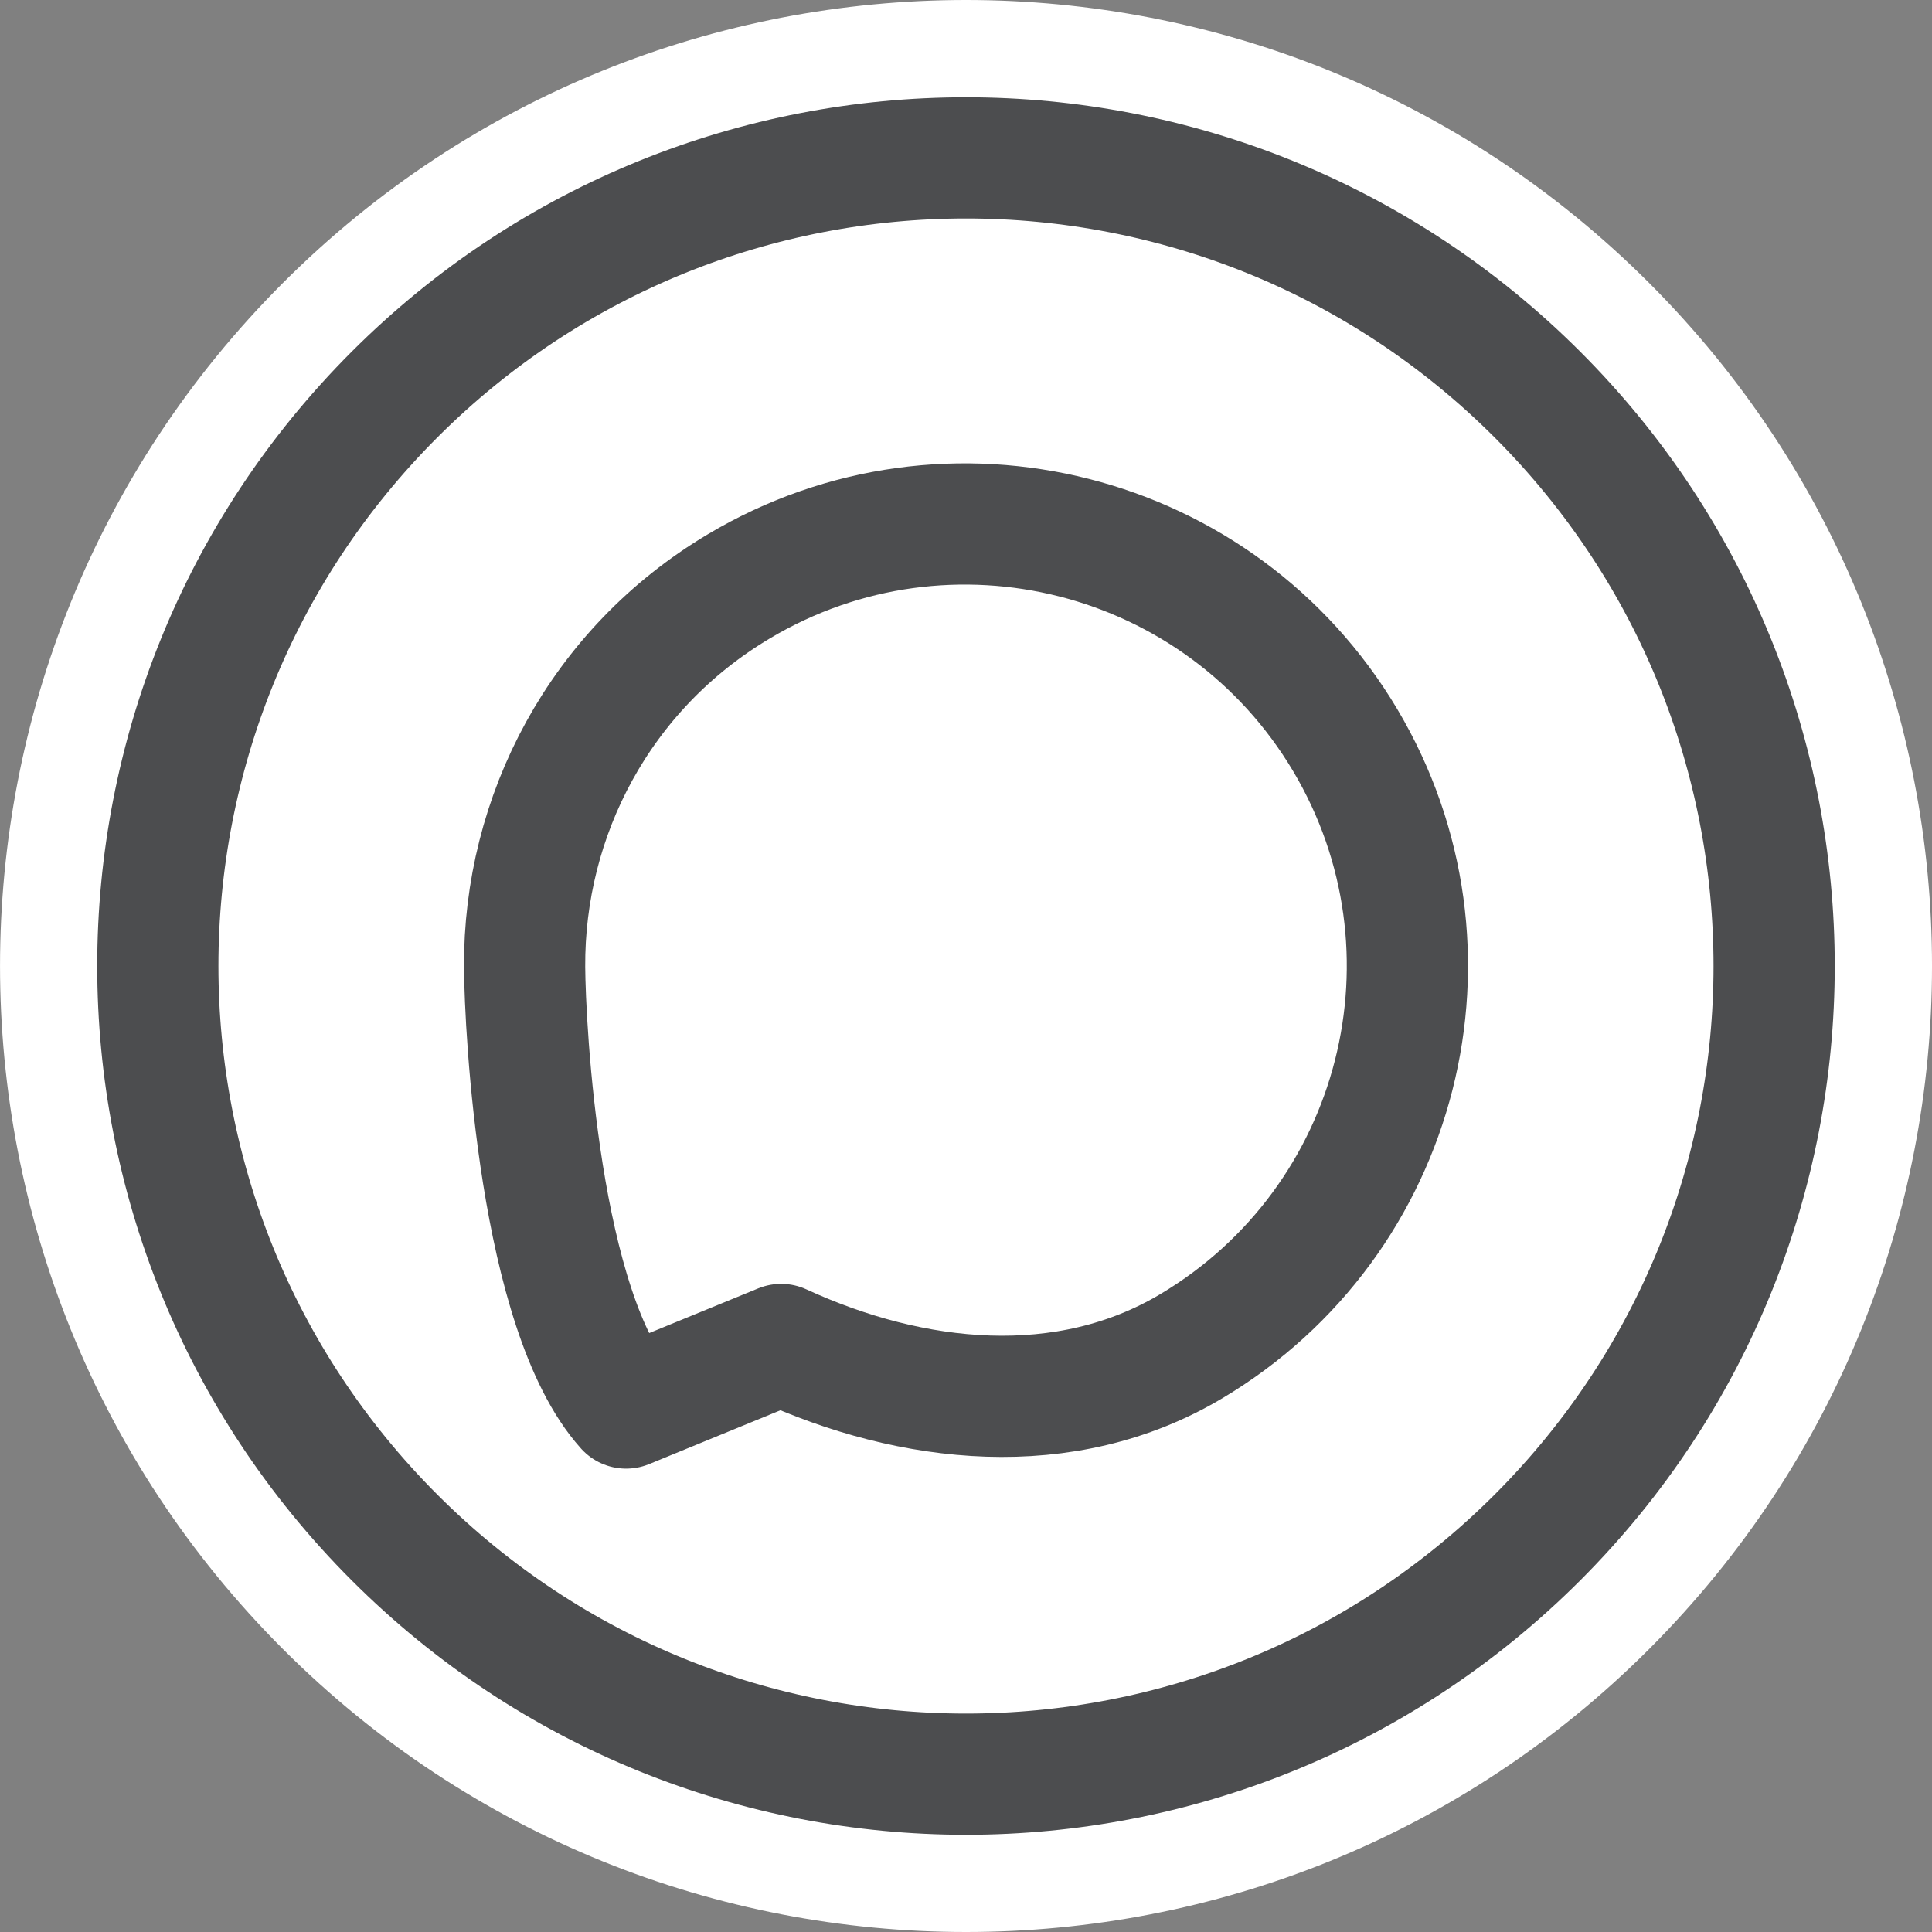
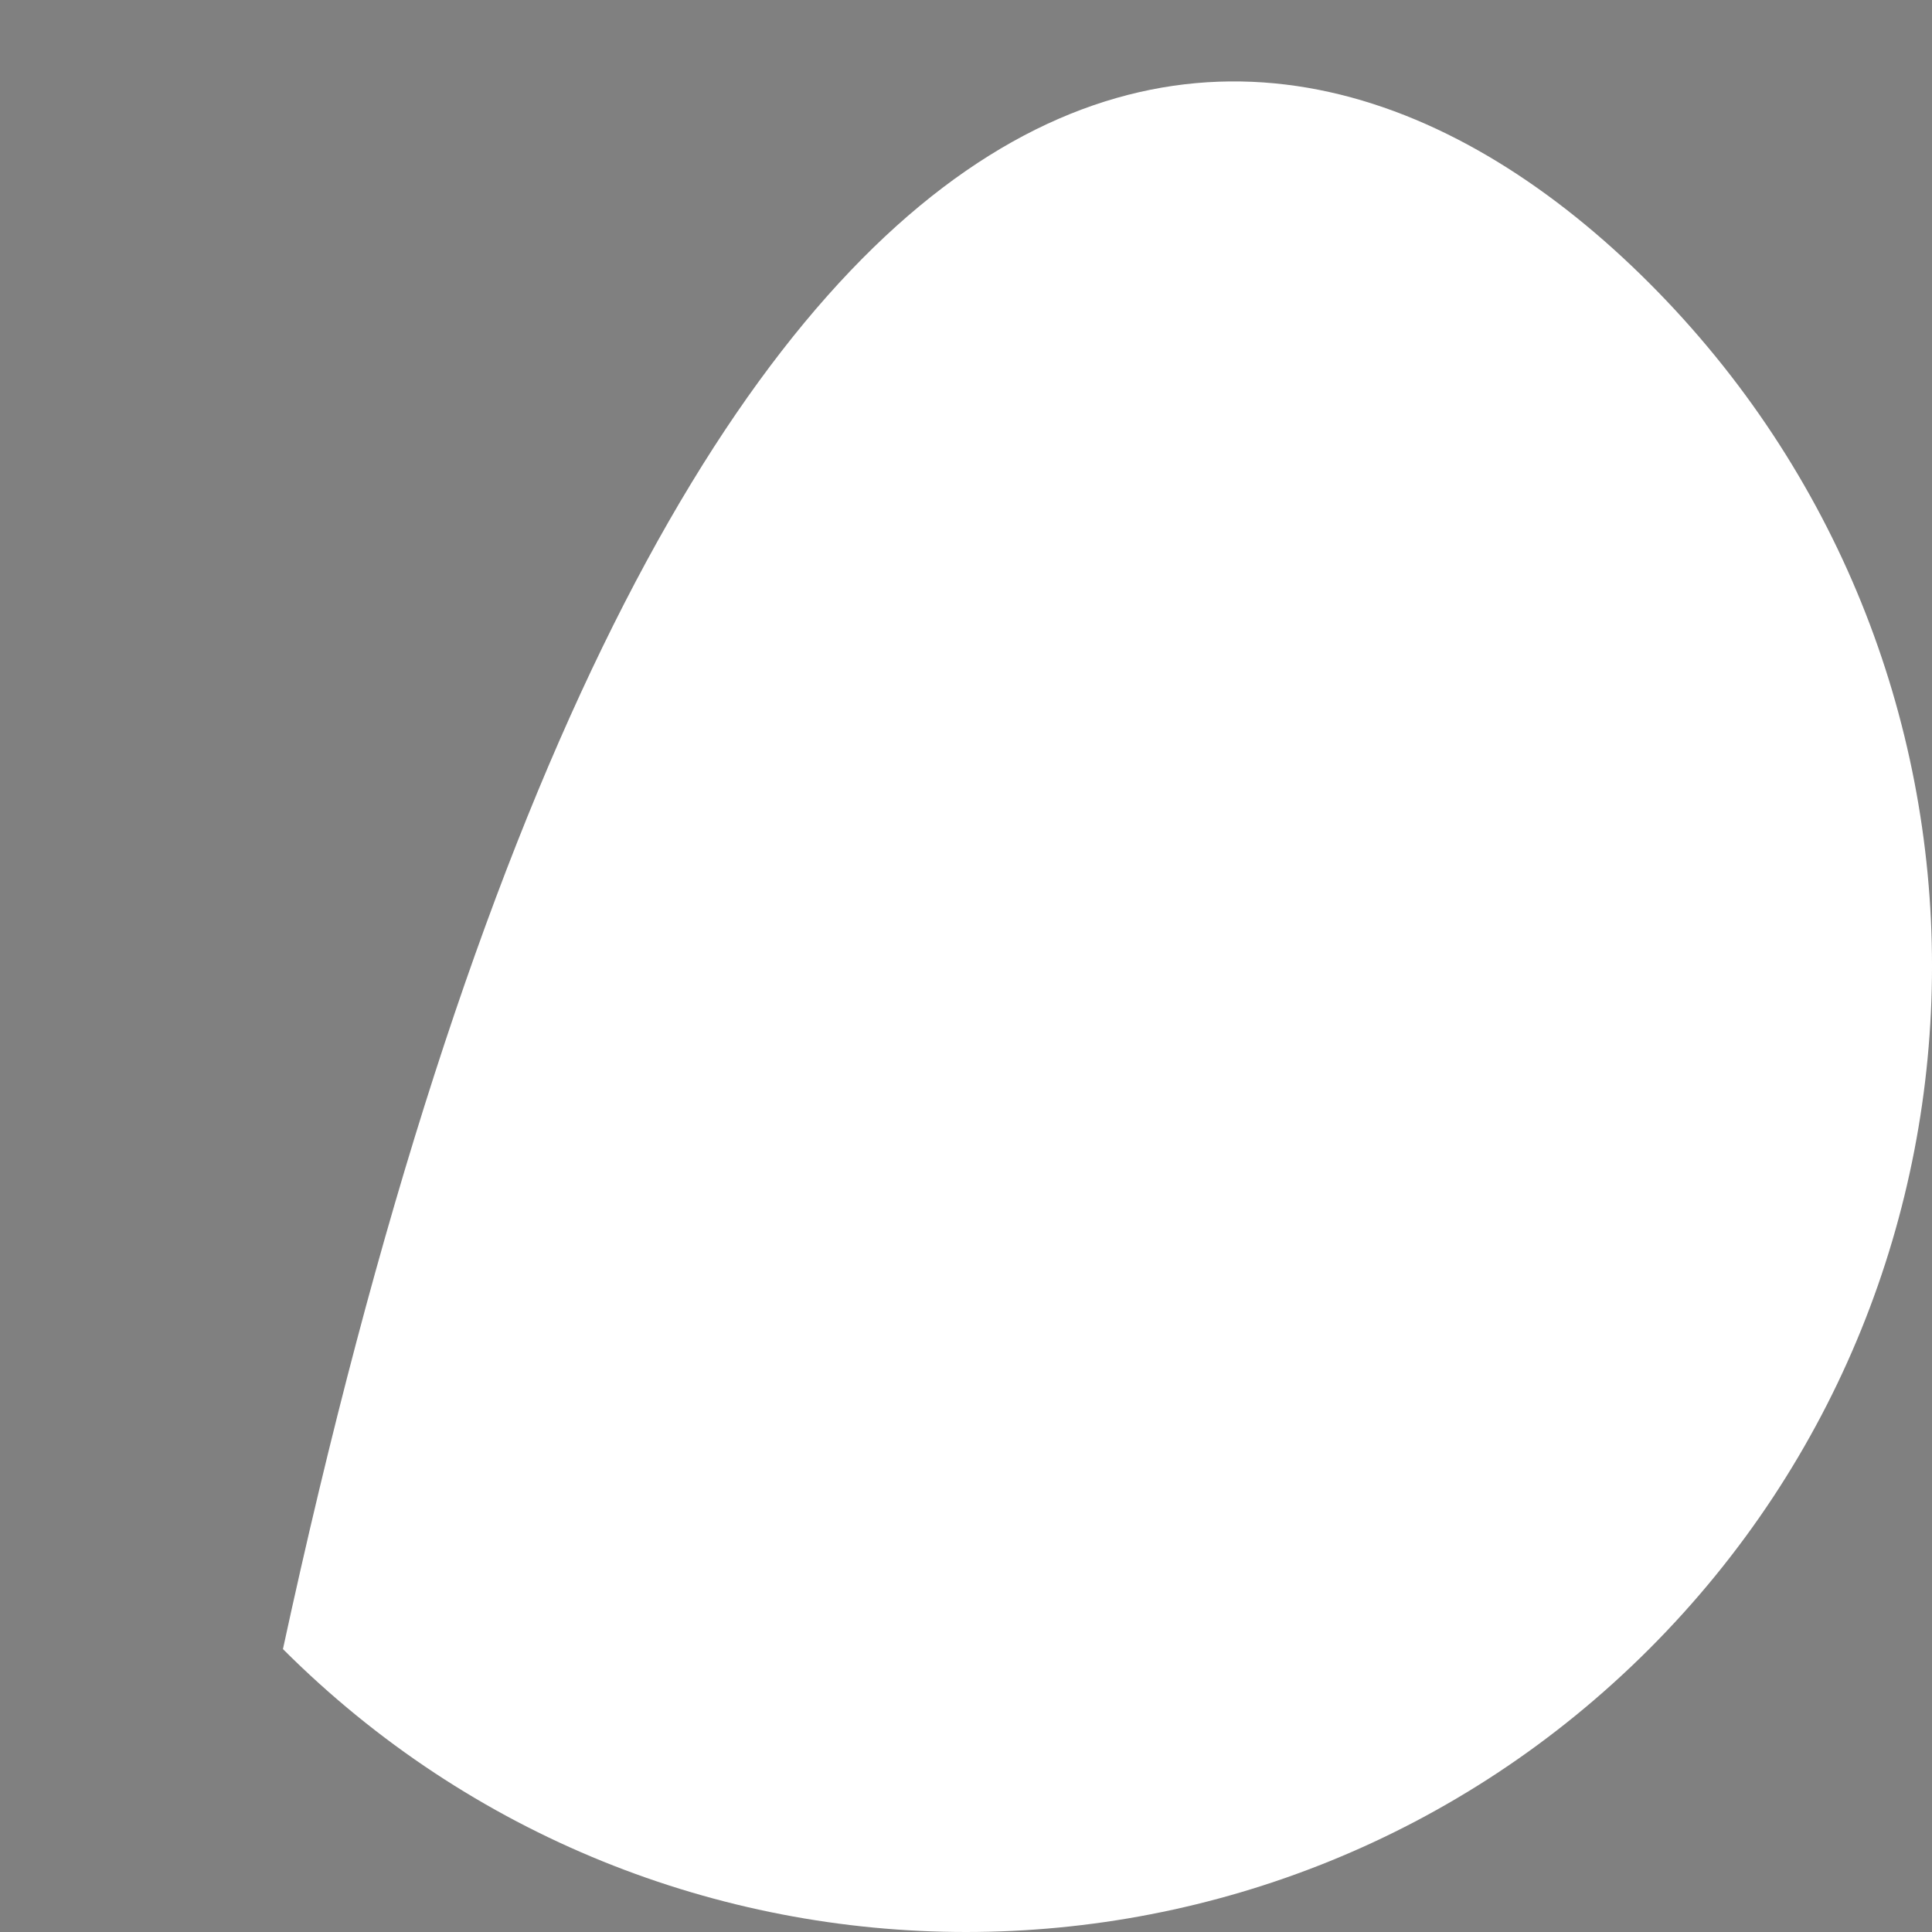
<svg xmlns="http://www.w3.org/2000/svg" fill="none" fill-rule="evenodd" stroke="black" stroke-linejoin="bevel" stroke-miterlimit="10" font-family="Times New Roman" font-size="16" style="font-variant-ligatures:none" version="1.1" overflow="visible" width="599.991pt" height="599.992pt" viewBox="-1468.9 272.454 599.991 599.992">
  <rect x="-1468.9" y="272.454" width="599.991" height="599.992" fill="#808080" stroke="none" />
  <defs>
    <style type="text/css">@import url('https://themes.googleusercontent.com/fonts/css?family=Open Sans:400,600');</style>
  </defs>
  <g id="Page background" transform="scale(1 -1)" stroke-width="0.501" />
  <g id="MouseOff" transform="scale(1 -1)" stroke-width="0.501">
    <g id="Group">
-       <path d="M -1381.03,-784.584 C -1498.18,-667.418 -1498.18,-477.483 -1381.03,-360.317 C -1263.87,-243.167 -1073.93,-243.167 -956.768,-360.317 C -839.617,-477.483 -839.617,-667.418 -956.768,-784.584 C -1073.93,-901.733 -1263.87,-901.733 -1381.03,-784.584 Z" stroke-width="7.743" fill="#ffffff" stroke="none" marker-start="none" marker-end="none" />
-       <path d="M -991.441,-394.99 C -893.431,-493 -893.431,-651.916 -991.441,-749.926 C -1089.45,-847.936 -1248.37,-847.936 -1346.38,-749.926 C -1444.39,-651.916 -1444.39,-493 -1346.38,-394.99 C -1248.37,-296.98 -1089.45,-296.98 -991.441,-394.99" fill="none" stroke="#4c4d4f" fill-rule="nonzero" stroke-linejoin="round" stroke-linecap="round" stroke-width="37.641" />
-       <path d="M -1226.3,-689.988 C -1185.55,-708.733 -1138.05,-713.815 -1098.98,-690.554 C -1033.78,-651.757 -1012.38,-567.483 -1051.14,-502.309 C -1089.91,-437.14 -1174.22,-415.712 -1239.39,-454.509 C -1282.66,-480.235 -1306.27,-525.914 -1305.98,-572.787 C -1305.87,-591.653 -1301.42,-679.74 -1274.46,-709.726 L -1226.3,-689.988 Z" fill="none" stroke="#4c4d4f" stroke-width="37.643" stroke-linejoin="round" stroke-linecap="round" fill-rule="nonzero" marker-start="none" marker-end="none" stroke-miterlimit="4" />
+       <path d="M -1381.03,-784.584 C -1263.87,-243.167 -1073.93,-243.167 -956.768,-360.317 C -839.617,-477.483 -839.617,-667.418 -956.768,-784.584 C -1073.93,-901.733 -1263.87,-901.733 -1381.03,-784.584 Z" stroke-width="7.743" fill="#ffffff" stroke="none" marker-start="none" marker-end="none" />
    </g>
  </g>
</svg>